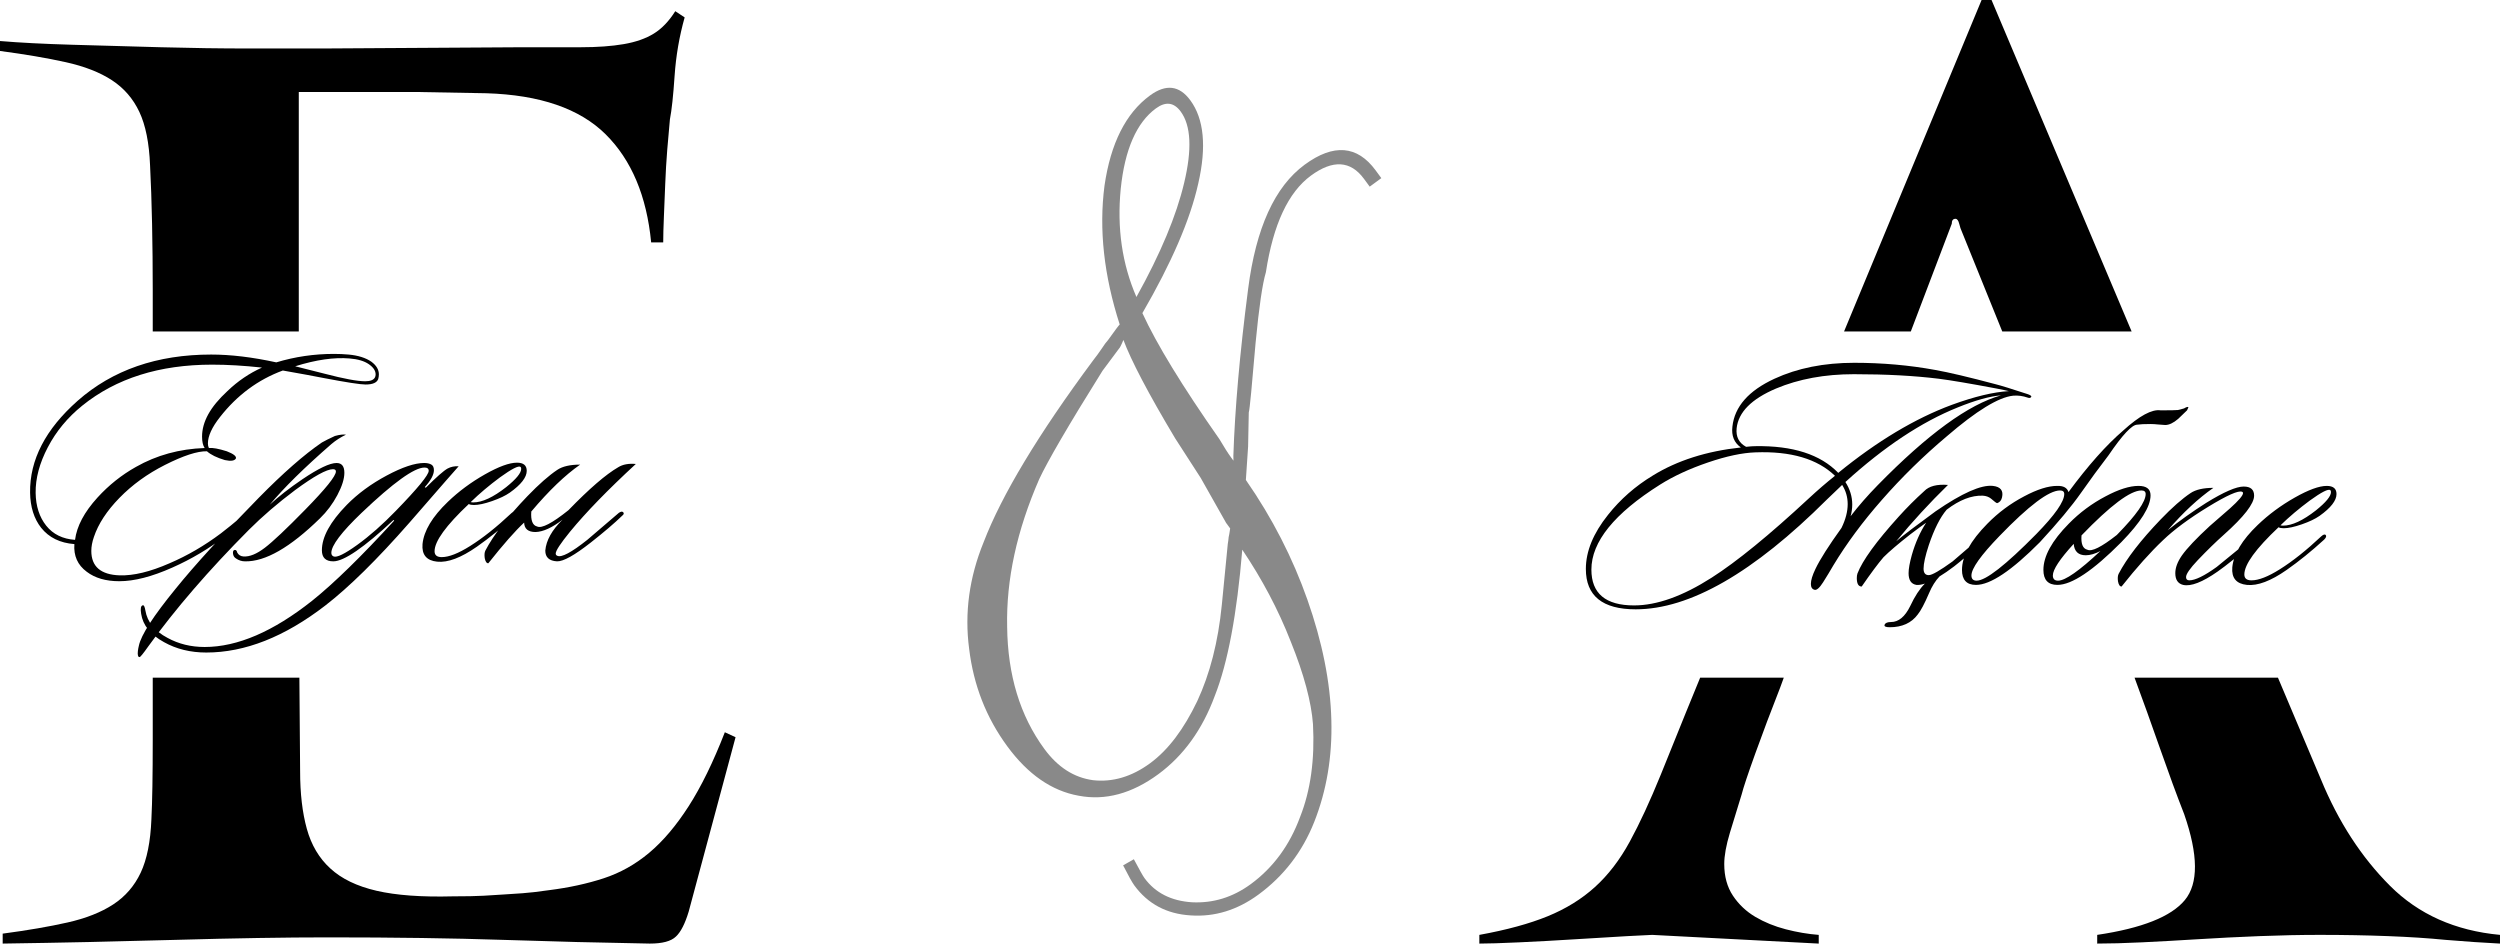
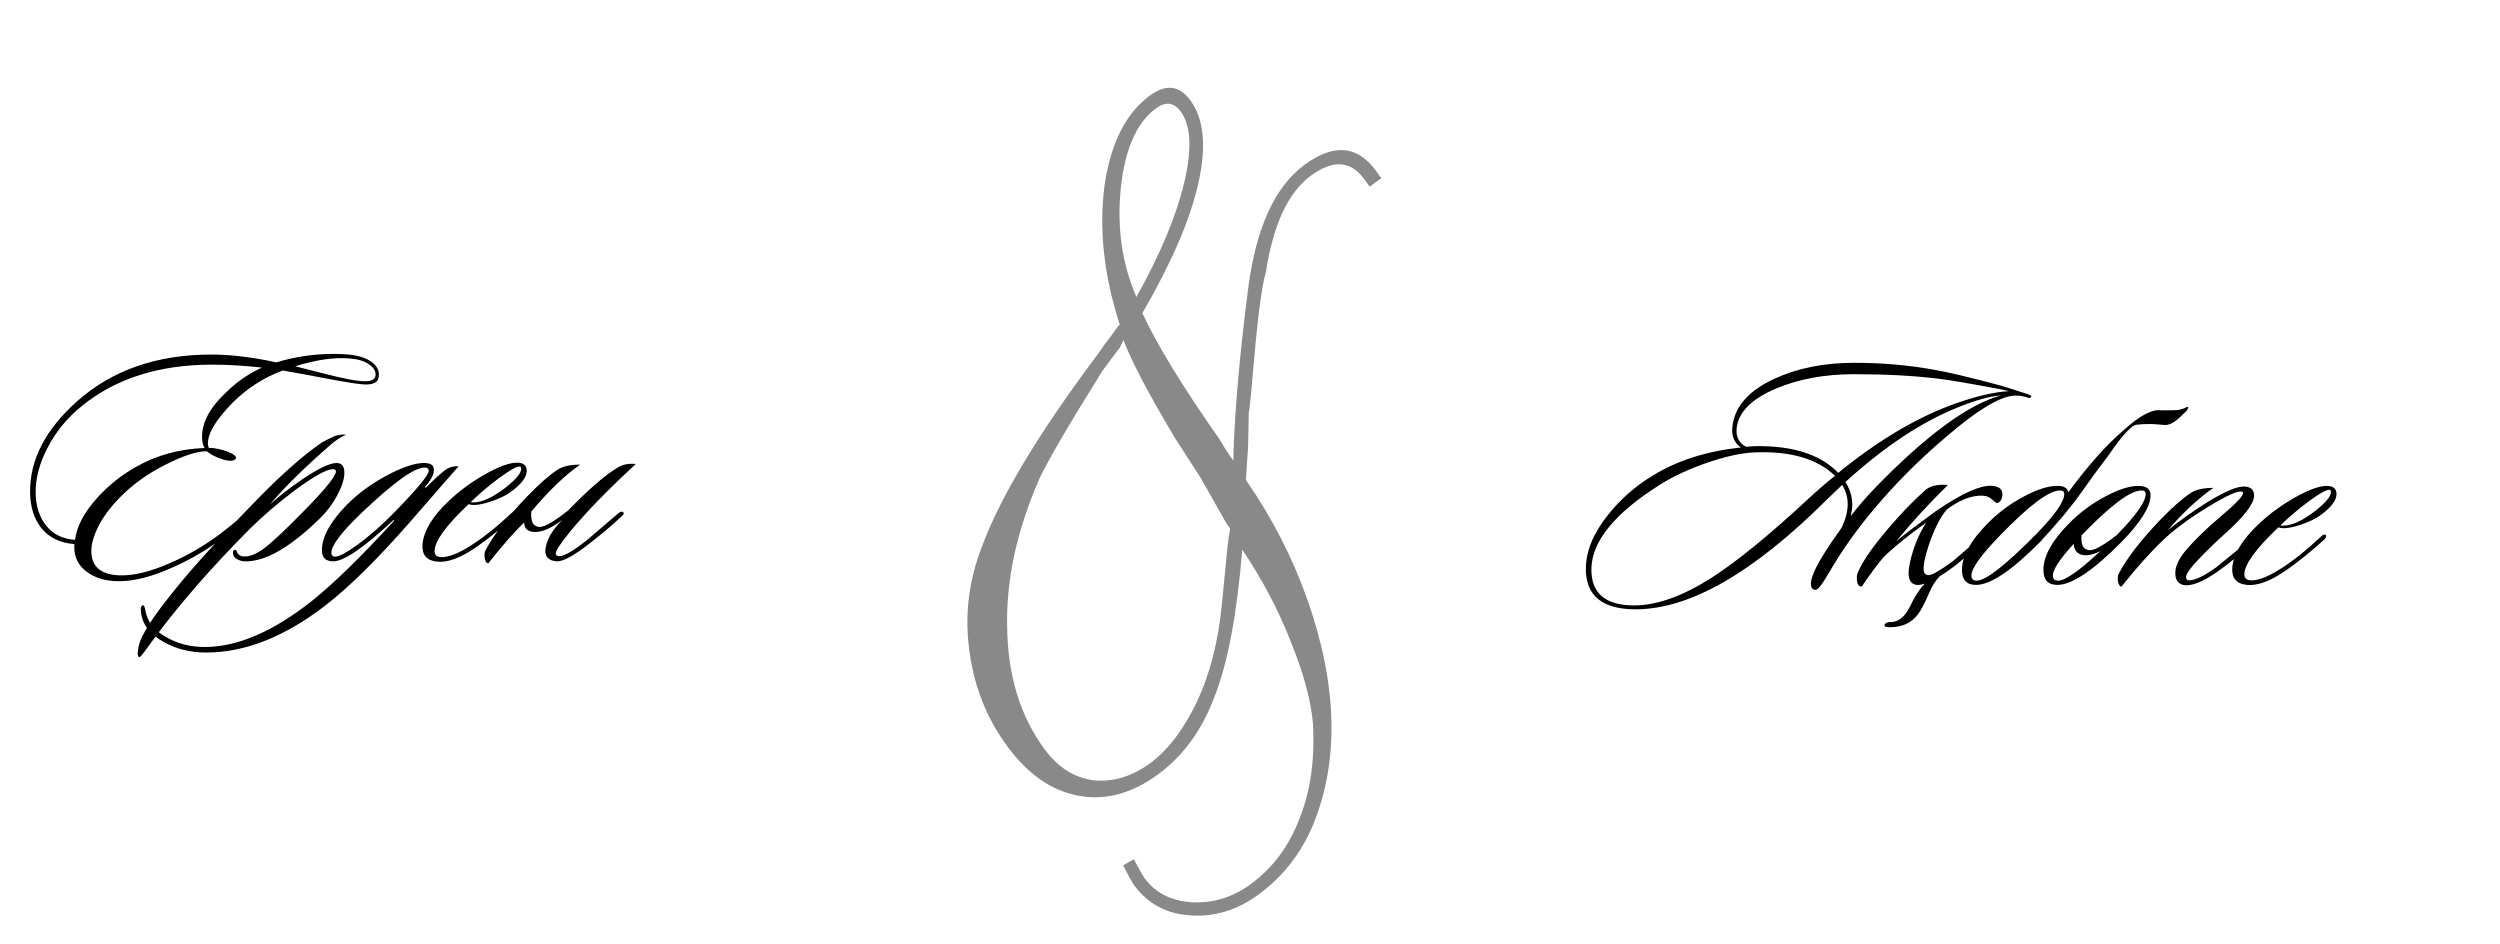
<svg xmlns="http://www.w3.org/2000/svg" xml:space="preserve" width="162.529mm" height="61.344mm" version="1.1" style="shape-rendering:geometricPrecision; text-rendering:geometricPrecision; image-rendering:optimizeQuality; fill-rule:evenodd; clip-rule:evenodd" viewBox="0 0 17198.31 6491.2">
  <defs>
    <style type="text/css"> .fil1 {fill:black} .fil0 {fill:#898989;fill-rule:nonzero} .fil2 {fill:black;fill-rule:nonzero} </style>
  </defs>
  <g id="Слой_x0020_1">
    <path class="fil0" d="M7728.37 2338.51c-16.66,40.43 -27.57,58.52 -28.53,57.2l-115.62 155.41c-235.48,376.41 -379.34,625.1 -434.82,744.43 -154.02,352.88 -227.97,691.29 -220.89,1016.57 3.78,331.75 88.63,612.01 255.9,839.83 92.28,125.69 203.32,197.33 335.36,215.24 133.7,14.69 265.01,-23.28 392.01,-116.53 125.71,-92.28 232.43,-235.12 324.71,-427.82 86.68,-186.57 143.5,-405.61 168.85,-662.01l40.99 -419c1.4,-9.08 2.43,-15.89 3.48,-22.71 1.05,-6.81 1.13,-14.93 2.52,-24.02 3.06,-12.31 4.79,-23.67 6.19,-32.75 1.39,-9.08 2.78,-18.16 4.17,-27.25l-27.87 -37.97 -174.56 -309.11 -175.59 -272.1c-186.87,-312.17 -304.46,-538.18 -356.31,-677.44zm89.43 -295.4c166.81,-299.78 275.38,-560.85 328.35,-785.13 54.97,-229.78 47.55,-393.61 -23.59,-490.5 -47.11,-64.15 -104.22,-70.57 -170.99,-21.55 -132.25,97.1 -214.06,282.09 -241.85,554.38 -26.14,269.07 9.36,515.04 108.08,742.8zm768.24 1029.93l-15.32 228.88c182.82,262.74 322.95,538.7 423.36,823.67 101.99,289.86 158.28,566.91 164.71,828.19 6.87,250.87 -32.56,485.35 -117.93,701.18 -81.36,204.82 -209.11,371.16 -383.26,499.01 -145.34,106.71 -301.45,154.82 -467.02,143.38 -164.61,-10.12 -293.54,-78.69 -386.78,-205.7 -15.39,-20.94 -40.91,-66.7 -77.54,-138.54l73.86 -42.14c37.94,70.89 61.53,114.01 73.08,129.72 74.98,102.12 183.91,157.17 327.72,166.43 144.19,7.01 279.43,-33.85 403.81,-125.18 153.2,-112.47 267.51,-266.92 339.35,-462.75 72.04,-181.85 101.17,-394.67 88.38,-637.16 -11.44,-152.8 -61.49,-341.76 -152.44,-567.18 -86.75,-222.46 -199.6,-433.81 -334.02,-633.35 -36.69,444.07 -99.55,778.39 -188.92,1005.22 -85.54,232.07 -215.38,412.02 -389.53,539.88 -180.69,132.66 -363.78,182.45 -546.66,147.46 -185.49,-33.09 -349.37,-146.51 -491.64,-340.3 -145.15,-197.72 -231.9,-420.17 -262.16,-670 -32.89,-247.89 1.12,-492.5 99.75,-734.19 123.82,-322.65 374.99,-740.8 752.83,-1249.94 21.72,-28.04 42.15,-55.12 60.28,-82.56 16.85,-26.46 31.33,-45.16 42.5,-57.39 48.78,-68.05 75.14,-103.52 80.37,-107.36 -108.64,-337.36 -143.75,-654.16 -104.62,-954.93 42.28,-290.99 146.09,-498.17 312.37,-620.25 109.99,-80.75 202.47,-70.06 278.41,33.37 93.25,127.01 112.74,318.23 53.93,572.99 -55.84,250.57 -184.91,546.85 -384,890.5 97.57,212.48 273.95,502.13 530.45,867.97 32.25,54.91 58.47,96.11 79.62,124.92l16.34 22.25 -0.62 -33.8c10.4,-317.95 43.54,-700.97 101.72,-1148.71 53.64,-418.23 183.24,-702.81 388.81,-853.73 199.02,-146.11 361.98,-132.76 487.91,38.77l39.41 53.68 -79.86 58.63 -39.43 -53.68c-92.28,-125.7 -214.36,-132.79 -364.93,-22.24 -155.83,114.4 -259.43,335.55 -309.91,664.79 -23.88,80.01 -47.28,240.26 -70.56,483.04 -25.77,297 -40.07,458.65 -47.14,481.96l-4.68 235.18z" />
    <g id="_2289499204432">
-       <path class="fil1" d="M4737.54 6271.7c-24.59,81.25 -53.78,139.69 -87.57,171.04 -33.79,32.78 -93.7,48.46 -179.73,48.46 -331.81,-5.7 -669.77,-14.25 -1013.86,-25.66 -344.1,-11.4 -743.5,-17.1 -1198.21,-17.1 -294.94,0 -643.64,5.7 -1046.12,17.1 -402.47,11.41 -800.33,19.96 -1193.59,25.66l0 -68.42c172.05,-22.8 321.06,-48.46 447.02,-76.97 125.95,-28.51 230.42,-69.84 313.38,-124.01 82.95,-54.17 145.93,-126.86 188.95,-218.09 43,-91.22 67.59,-213.8 73.73,-367.74 6.15,-119.73 9.23,-303.61 9.23,-551.62l0 -422.55 1008.78 0 5.08 643.48c0,153.94 15.36,285.07 46.08,396.25 30.72,111.18 84.48,202.41 161.3,272.26 76.81,71.27 182.8,122.58 317.98,153.94 135.19,31.35 310.31,44.18 525.38,38.49 92.17,0 162.82,-1.43 211.98,-4.27 49.15,-2.86 95.23,-5.7 138.25,-8.56 43.03,-2.85 86.04,-5.7 129.04,-8.55 43.01,-2.85 104.46,-9.98 184.34,-21.37 135.18,-17.11 259.6,-44.19 373.29,-81.26 113.68,-37.06 218.13,-95.5 313.38,-175.32 95.25,-79.82 185.87,-186.72 271.91,-320.71 86.02,-133.98 168.97,-303.61 248.85,-508.86l73.73 34.2 -322.58 1200.18zm-3686.79 -3991.38l0 -283.36c0,-156.79 -1.54,-309.3 -4.62,-457.54 -3.07,-148.25 -7.67,-282.23 -13.82,-401.97 -6.15,-153.94 -30.72,-276.52 -73.74,-367.74 -43,-91.22 -105.99,-163.92 -188.94,-218.09 -82.95,-54.17 -188.96,-95.5 -317.99,-124.01 -129.04,-28.51 -279.59,-54.17 -451.64,-76.97l0 -68.42c135.18,11.41 301.09,19.96 497.72,25.66 196.63,5.7 399.4,11.41 608.33,17.1 208.9,5.7 411.68,8.56 608.31,8.56 196.63,0 365.62,0 506.94,0l1373.33 -8.56c153.62,0 287.27,0 400.94,0 113.68,0 211.99,-7.12 294.94,-21.37 82.96,-14.25 152.08,-38.49 207.39,-72.7 55.29,-34.21 104.45,-85.52 147.46,-153.94l64.53 42.76c-36.87,131.14 -59.91,265.12 -69.13,401.95 -9.22,136.84 -19.97,236.62 -32.26,299.33 -6.14,62.72 -12.27,132.57 -18.42,209.54 -6.15,76.97 -10.76,155.36 -13.83,235.19 -3.08,79.82 -6.14,155.36 -9.22,226.63 -3.07,71.28 -4.61,129.71 -4.61,175.33l-82.95 0c-30.73,-319.29 -135.18,-567.3 -313.38,-744.05 -178.2,-176.75 -451.64,-270.83 -820.31,-282.22l-479.28 -8.56 -811.11 0 0 1647.45 -1004.63 0z" />
-       <path class="fil1" d="M17198.31 6491.2c-114.03,-5.7 -239.46,-14.25 -376.29,-25.66 -114.04,-11.4 -245.17,-19.96 -393.4,-25.65 -148.25,-5.7 -305.04,-8.56 -470.39,-8.56 -131.13,0 -269.4,2.86 -414.78,8.56 -145.39,5.69 -286.51,12.82 -423.34,21.37 -136.84,8.55 -265.12,15.68 -384.85,21.39 -119.73,5.7 -222.36,8.55 -307.88,8.55l0 -59.87c307.88,-45.61 508.86,-125.42 602.94,-239.46 94.07,-114.03 92.64,-310.73 -4.29,-590.11 -51.31,-131.14 -106.9,-282.22 -166.77,-453.28 -59.75,-170.75 -118.1,-332.97 -175.02,-486.68l986.49 0 296.06 700.5c119.73,290.77 277.95,534.52 474.65,731.22 196.7,196.7 448.99,309.3 756.87,337.81l0 59.87zm-4927.08 -1829.4c-8.35,22.78 -16.59,45.32 -24.7,67.63 -62.72,159.63 -119.73,310.73 -171.04,453.27 -51.32,142.55 -82.67,236.62 -94.08,282.23 -28.51,91.22 -55.59,179.59 -81.25,265.11 -25.66,85.53 -38.49,156.8 -38.49,213.81 0,85.52 19.96,158.22 59.87,218.09 39.9,59.86 91.22,108.32 153.94,145.38 62.71,37.07 132.56,65.57 209.53,85.52 76.97,19.96 152.51,32.79 226.64,38.49l0 59.87 -1146.01 -59.87c-11.4,0 -68.41,2.86 -171.04,8.56 -102.63,5.69 -220.93,12.82 -354.92,21.37 -133.98,8.55 -263.69,15.68 -389.13,21.39 -125.43,5.7 -216.66,8.55 -273.67,8.55l0 -59.87c188.15,-34.2 344.94,-76.97 470.38,-128.28 125.43,-51.31 233.76,-118.3 324.98,-200.98 91.22,-82.67 171.05,-186.72 239.46,-312.16 68.42,-125.43 139.69,-279.38 213.81,-461.83 34.21,-85.52 91.22,-226.64 171.04,-423.34 30.79,-75.89 63.92,-156.87 99.39,-242.94l575.28 0zm414.58 -2381.49c287.67,-694.57 603.08,-1454.67 946.2,-2280.32l68.41 0 963.78 2280.32 -889.97 0 -279.06 -689.59c-5.7,-11.41 -11.41,-28.51 -17.1,-51.31 -5.7,-22.81 -14.25,-34.21 -25.66,-34.21 -17.1,0 -25.66,11.4 -25.66,34.21l-281.72 740.9 -459.22 0z" />
-     </g>
+       </g>
    <path class="fil2" d="M2601.99 2607.12c-8.96,25.39 -38.08,38.08 -87.37,38.08 -35.85,0 -132.18,-14.93 -289.01,-44.8 -59.73,-11.95 -153.08,-29.13 -280.03,-51.53 -170.27,62.73 -314.4,169.52 -432.39,320.37 -55.26,70.2 -82.9,130.68 -82.9,181.46 0,11.95 2.24,22.4 6.73,31.36 25.39,-2.98 66.46,4.49 123.21,22.4 46.31,17.93 67.21,34.36 62.73,49.29 -8.96,16.43 -34.35,20.17 -76.17,11.21 -55.27,-16.43 -96.34,-36.59 -123.22,-60.5 -65.71,-1.49 -162.05,29.87 -289,94.09 -120.98,61.24 -225.16,136.66 -312.53,226.28 -87.37,89.62 -146,179.22 -175.87,268.84 -11.95,34.36 -17.93,66.46 -17.93,96.34 0,107.54 64.97,163.54 194.91,168.03 95.58,2.98 209.84,-24.64 342.77,-82.9 122.47,-52.27 240.46,-120.97 353.97,-206.11 37.34,-28.37 88.86,-70.2 154.59,-125.46 46.29,-38.83 70.94,-58.25 73.92,-58.25 7.47,0 11.21,3.74 11.21,11.21 0,7.47 -20.16,29.12 -60.48,64.97 -58.25,52.27 -107.54,94.09 -147.87,125.46 -112.02,86.62 -233.74,159.06 -365.17,217.32 -140.39,62.73 -262.12,94.09 -365.17,94.09 -92.6,0 -167.27,-21.66 -224.03,-64.97 -62.73,-46.31 -91.11,-109.77 -85.13,-190.43 -98.58,-7.47 -174.75,-44.8 -228.51,-112.02 -49.29,-62.73 -74.67,-143.38 -76.18,-241.95 -2.98,-225.53 106.05,-436.12 327.09,-631.78 240.47,-212.09 546.64,-318.13 918.54,-318.13 134.42,0 283.77,17.93 448.06,53.77 128.45,-38.82 260.63,-58.24 396.54,-58.24 34.36,0 67.96,1.49 100.82,4.48 65.71,5.98 117.99,22.4 156.82,49.29 34.35,25.39 51.52,54.52 51.52,87.37 0,10.45 -1.49,20.91 -4.48,31.36zm-22.4 -11.21c2.98,-5.97 4.48,-12.69 4.48,-20.16 0,-25.4 -15.68,-48.92 -47.05,-70.57 -31.36,-21.66 -75.43,-34.73 -132.18,-39.21 -106.05,-8.96 -230.75,8.96 -374.14,53.77l203.87 51.52c131.43,34.36 224.03,51.53 277.8,51.53 35.85,0 58.25,-8.96 67.21,-26.89zm-777.39 -67.2c-123.96,-13.44 -238.22,-20.17 -342.77,-20.17 -362.94,0 -660.9,94.1 -893.9,282.29 -100.06,80.65 -178.85,175.87 -236.35,285.64 -57.5,109.77 -85.51,214.7 -84.01,314.76 1.49,91.11 25.76,166.16 72.8,225.16 47.06,58.99 113.14,91.48 198.27,97.46 11.96,-94.1 63.48,-191.18 154.59,-291.25 77.67,-85.13 165.78,-155.33 264.36,-210.59 141.89,-80.65 299.45,-123.96 472.7,-129.94 -11.95,-17.93 -17.91,-44.06 -17.91,-78.41 0,-50.78 14.18,-101.93 42.56,-153.47 28.38,-51.52 72.44,-104.92 132.19,-160.17 71.68,-68.71 150.84,-122.47 237.47,-161.31zm578 461.51c-37.34,17.91 -70.94,39.58 -100.81,64.97 -185.2,161.3 -326.34,300.2 -423.43,416.7 61.24,-56.75 135.91,-115 224.03,-174.75 110.53,-74.67 188.94,-112.02 235.23,-112.02 35.85,0 53.77,22.4 53.77,67.21 0,41.82 -16.05,92.97 -48.16,153.46 -32.12,60.5 -72.07,113.89 -119.86,160.19 -204.62,200.14 -376.38,298.71 -515.28,295.73 -22.4,0 -43.31,-6.72 -62.73,-20.16 -11.95,-7.47 -18.67,-18.68 -20.16,-33.61 -1.49,-14.94 2.24,-23.15 11.21,-24.64 8.95,-1.49 14.93,4.48 17.91,17.93 8.96,16.42 23.15,25.39 42.57,26.88 41.82,2.99 90.73,-16.8 146.74,-59.36 56.01,-42.57 148.99,-130.31 278.92,-263.24 140.4,-143.38 210.6,-230.75 210.6,-262.12 0,-10.45 -6.72,-15.68 -20.17,-15.68 -43.31,0 -129.93,47.79 -259.87,143.38 -119.49,89.62 -225.53,180.71 -318.13,273.31 -276.31,277.8 -507.06,545.15 -692.26,802.04 -35.84,50.78 -56.01,75.43 -60.48,73.93 -5.98,0 -9.71,-4.48 -11.21,-13.44 -1.49,-5.98 -1.49,-15.68 0,-29.13 1.49,-11.95 3.74,-23.89 6.72,-35.84 14.94,-73.18 99.33,-203.87 253.17,-392.06 131.42,-162.8 321.85,-371.14 571.28,-625.05 167.27,-170.27 312.15,-297.22 434.62,-380.86 20.91,-11.95 50.78,-26.89 89.62,-44.8 32.86,-8.96 58.24,-11.96 76.17,-8.96zm775.16 217.3c-7.47,7.47 -120.24,136.66 -338.3,387.58 -222.54,253.9 -415.95,444.32 -580.25,571.28 -279.29,215.07 -551.87,322.6 -817.72,322.6 -109.03,0 -206.11,-23.89 -291.24,-71.69 -92.6,-50.78 -144.87,-115.75 -156.83,-194.9 -5.97,-35.85 -2.23,-55.27 11.21,-58.25 7.47,-2.98 13.44,8.96 17.93,35.84 13.44,79.16 64.22,141.89 152.34,188.19 76.17,41.82 161.3,62.73 255.39,62.73 225.53,0 471.96,-106.04 739.31,-318.13 149.36,-119.49 337.54,-303.2 564.56,-551.12l-4.48 -4.48c-203.13,189.68 -341.28,284.52 -414.46,284.52 -52.27,0 -78.41,-25.39 -78.41,-76.17 0,-91.11 56.75,-194.91 170.27,-311.41 76.17,-77.67 168.02,-145.25 275.56,-202.76 107.53,-57.5 193.41,-86.25 257.63,-86.25 19.42,0 35.48,3.36 48.17,10.08 12.7,6.72 19.05,19.79 19.05,39.21 0,31.36 -20.91,70.2 -62.73,116.49l6.72 4.49c73.18,-73.18 123.21,-117.24 150.1,-132.19 22.4,-11.95 47.8,-17.17 76.18,-15.68zm-235.24 8.96c-70.2,0 -214.32,103.81 -432.38,311.41 -138.91,132.93 -208.35,224.78 -208.35,275.56 0,11.96 5.23,20.17 15.68,24.64 22.4,8.96 76.54,-17.54 162.42,-79.53 85.88,-61.98 174.38,-140.02 265.48,-234.11 150.85,-155.33 226.27,-247.19 226.27,-275.57 0,-14.93 -9.7,-22.4 -29.12,-22.4zm703.46 22.4c0,44.81 -38.82,94.84 -116.49,150.11 -29.87,20.91 -70.57,40.32 -122.1,58.24 -51.52,17.93 -92.97,26.89 -124.33,26.89 -16.43,0 -28.38,-2.24 -35.85,-6.72 -156.82,147.86 -235.23,256.14 -235.23,324.85 0,26.88 16.43,40.33 49.29,40.33 49.29,0 114.26,-25.4 194.9,-76.18 88.12,-55.26 182.97,-130.68 284.53,-226.27 14.93,-13.45 25.39,-16.43 31.36,-8.96 5.97,7.47 2.23,17.93 -11.21,31.36 -86.62,79.16 -172.5,148.61 -257.64,208.35 -109.02,76.17 -200.13,110.51 -273.31,103.05 -73.18,-7.47 -106.79,-47.8 -100.81,-120.98 8.95,-91.11 67.2,-188.18 174.75,-291.24 74.67,-71.69 159.43,-134.42 254.28,-188.19 94.83,-53.77 168.4,-80.65 220.67,-80.65 44.8,0 67.2,18.68 67.2,56.01zm-42.56 -26.88c-13.45,-10.45 -60.5,13.44 -141.15,71.69 -74.67,55.26 -141.88,112.02 -201.62,170.26 4.48,1.49 10.45,2.24 17.93,2.24 61.24,0 136.65,-35.1 226.27,-105.3 68.71,-55.26 103.05,-97.08 103.05,-125.46 0,-5.97 -1.49,-10.45 -4.48,-13.44zm73.92 306.92c-4.48,61.24 8.96,95.58 40.33,103.05 31.36,14.94 103.05,-22.4 215.07,-112.02 143.38,-147.86 257.63,-246.44 342.77,-295.72 31.36,-19.42 71.69,-26.89 120.97,-22.41 -192.66,177.74 -343.51,333.07 -452.55,466 -65.71,80.65 -98.57,130.68 -98.57,150.1 0,7.47 3.74,12.7 11.2,15.68 28.38,13.44 97.09,-23.15 206.12,-109.77 2.98,-2.99 75.42,-64.97 217.3,-185.95 13.44,-8.96 23.15,-10.45 29.12,-4.48 7.47,7.46 5.23,15.68 -6.72,24.64 -52.27,50.77 -123.96,112.01 -215.07,183.7 -112.02,88.12 -189.68,131.43 -232.99,129.94 -53.78,-2.98 -80.65,-27.63 -80.65,-73.93 5.97,-70.19 45.55,-141.14 118.74,-212.83 -71.69,55.26 -133.68,83.64 -185.95,85.13 -50.78,0 -76.92,-21.65 -78.41,-64.96 -61.24,56.75 -143.38,150.1 -246.44,280.03 -11.95,0 -20.16,-11.95 -24.64,-35.84 -2.98,-22.4 -1.49,-39.59 4.49,-51.53 55.26,-106.04 151.59,-230.75 289,-374.14 79.16,-82.15 147.87,-142.63 206.11,-181.46 35.85,-23.89 88.12,-35.84 156.83,-35.84 -103.05,71.69 -215.07,179.22 -336.05,322.6z" />
    <path class="fil2" d="M13974.35 2728.79c-4.48,8.96 -12.7,11.2 -24.64,6.72 -34.35,-11.95 -67.96,-16.43 -100.81,-13.44 -100.07,10.45 -252.41,103.8 -457.02,280.03 -161.31,135.92 -309.92,281.54 -445.83,436.86 -131.43,149.36 -242.7,299.46 -333.81,450.31 -22.41,38.82 -45.93,77.66 -70.57,116.49 -24.64,38.83 -44.44,56.01 -59.37,51.53 -16.43,-4.49 -24.64,-17.93 -24.64,-40.33 0,-25.4 10.45,-59.74 31.36,-103.05 31.36,-65.72 91.11,-159.81 179.23,-282.29 28.37,-58.25 42.56,-112.76 42.56,-163.54 0,-47.8 -12.69,-91.86 -38.08,-132.19 -23.89,22.4 -58.99,56.01 -105.3,100.82 -504.82,503.33 -943.17,754.99 -1315.07,754.99 -228.51,0 -342.77,-92.6 -342.77,-277.8 0,-120.98 50.78,-244.94 152.34,-371.9 85.13,-107.53 188.18,-197.89 309.16,-271.08 167.27,-103.05 368.91,-167.27 604.89,-192.66 -46.31,-32.86 -65.72,-80.65 -58.25,-143.38 14.94,-137.41 111.27,-247.19 289.01,-329.33 158.31,-73.18 341.27,-109.77 548.88,-109.77 192.66,0 378.61,16.43 557.83,49.29 92.6,16.42 231.51,49.29 416.71,98.57 35.84,8.96 108.28,31.37 217.32,67.21 17.91,5.98 26.88,11.95 26.88,17.93zm-208.35 -8.96c-77.66,5.97 -176.98,33.61 -297.96,82.89 -249.42,100.07 -507.06,271.08 -772.92,513.04 31.36,49.29 47.05,100.81 47.05,154.58 0,26.89 -3.74,53.78 -11.2,80.65 55.26,-71.69 117.24,-142.63 185.94,-212.83 343.52,-350.98 626.55,-557.09 849.08,-618.33zm53.78 -29.12c-17.93,-4.49 -46.31,-10.45 -85.14,-17.93 -182.21,-34.36 -314.39,-56.76 -396.54,-67.21 -168.77,-20.91 -363.68,-31.36 -584.72,-31.36 -200.14,0 -378.61,32.86 -535.44,98.58 -168.77,71.69 -259.12,162.8 -271.08,273.31 -5.97,58.25 15.68,100.82 64.97,127.7 26.89,-2.98 47.8,-4.48 62.73,-4.48 258.38,-4.49 448.82,56.75 571.28,183.71 267.35,-218.06 527.97,-374.14 781.88,-468.23 155.33,-56.76 286.01,-88.12 392.06,-94.09zm-1196.34 582.48c-120.98,-116.49 -303.19,-170.26 -546.64,-161.3 -91.11,2.98 -200.13,26.14 -327.09,69.45 -126.95,43.31 -236.72,94.09 -329.32,152.34 -315.14,198.64 -472.71,393.54 -472.71,584.72 0,164.29 97.83,246.44 293.48,246.44 156.82,0 334.56,-63.48 533.2,-190.43 173.25,-110.53 396.54,-292.74 669.86,-546.64 61.24,-56.76 120.98,-108.28 179.22,-154.59zm777.39 62.73c-126.95,123.96 -245.68,253.16 -356.21,387.58 47.8,-40.33 138.15,-109.03 271.08,-206.12 182.22,-125.46 313.64,-183.7 394.29,-174.75 52.27,5.98 73.18,32.12 62.73,78.42 -4.48,20.91 -15.68,34.35 -33.6,40.33 -4.49,0 -18.68,-10.45 -42.57,-31.37 -14.94,-11.95 -33.61,-18.67 -56.01,-20.16 -77.67,-2.98 -160.56,29.12 -248.68,96.34 -44.8,52.27 -85.88,133.67 -123.21,244.19 -23.9,73.18 -35.85,126.96 -35.85,161.31 0,29.87 11.95,44.8 35.85,44.8 22.4,0 76.92,-31.36 163.54,-94.09 58.25,-50.78 129.19,-111.27 212.83,-181.46 8.96,-8.96 17.18,-9.71 24.64,-2.24 7.47,7.47 5.23,17.17 -6.72,29.13 -92.6,83.64 -165.78,146.37 -219.55,188.18 -37.34,28.38 -70.95,51.52 -100.82,69.45 -28.37,29.87 -52.27,67.96 -71.69,114.26 -31.36,73.18 -57.5,122.47 -78.41,147.86 -43.31,58.25 -107.53,87.37 -192.66,87.37 -28.38,0 -39.96,-5.97 -34.73,-17.93 5.23,-11.95 19.79,-17.91 43.68,-17.91 52.28,0 96.34,-36.59 132.19,-109.78 31.36,-67.2 64.97,-118.74 100.81,-154.58 -22.4,7.47 -41.82,10.45 -58.25,8.96 -35.84,-5.98 -53.77,-32.86 -53.77,-80.65 0,-29.87 7.47,-71.69 22.4,-125.46 23.9,-83.64 56.76,-157.57 98.58,-221.79 -23.89,16.42 -60.48,43.31 -109.77,80.64 -83.64,65.72 -144.87,118 -183.71,156.83 -37.34,43.31 -87.37,110.51 -150.1,201.62 -22.4,0 -33.61,-19.42 -33.61,-58.24 0,-11.95 1.49,-22.41 4.48,-31.36 34.36,-89.62 129.2,-220.3 284.53,-392.06 55.26,-61.24 113.51,-119.49 174.75,-174.75 32.86,-34.35 87.37,-48.54 163.54,-42.57zm799.8 62.73c0,-16.42 -9.71,-24.63 -29.12,-24.63 -76.18,0 -215.07,104.55 -416.71,313.64 -128.45,132.93 -192.67,223.28 -192.67,271.08 0,23.89 11.95,35.84 35.85,35.84 62.73,0 199.39,-106.78 409.98,-320.36 128.45,-131.43 192.67,-223.28 192.67,-275.57zm29.12 -13.44c134.42,-182.22 259.87,-323.35 376.38,-423.43 112.02,-101.55 197.9,-147.86 257.63,-138.89 65.72,0 105.3,-0.75 118.74,-2.24 8.96,-1.49 23.15,-5.23 42.57,-11.2 14.94,-8.96 24.64,-11.96 29.12,-8.96 1.5,0 -1.49,7.46 -8.95,22.4 -11.96,11.95 -32.12,31.36 -60.5,58.25 -32.86,28.37 -62.73,42.56 -89.62,42.56 -8.95,0 -24.26,-1.12 -45.92,-3.35 -21.65,-2.24 -39.95,-3.36 -54.89,-3.36 -43.31,0 -73.93,1.49 -91.85,4.48 -35.85,0 -101.56,70.2 -197.15,210.6 -64.23,83.64 -127.7,170.27 -190.44,259.87 -62.73,89.62 -156.82,202.37 -282.28,338.3 -194.16,195.65 -340.53,293.48 -439.11,293.48 -64.22,0 -96.34,-34.36 -96.34,-103.05 0,-94.09 58.25,-200.14 174.75,-318.13 74.69,-76.18 159.06,-138.91 253.17,-188.19 89.61,-47.79 165.03,-71.69 226.27,-71.69 43.31,-1.49 69.45,12.7 78.41,42.57zm564.57 22.4c0,77.67 -67.21,185.2 -201.63,322.61 -194.16,195.65 -340.53,293.48 -439.11,293.48 -64.22,0 -96.34,-34.36 -96.34,-103.05 0,-94.09 58.25,-200.14 174.75,-318.13 74.69,-76.18 159.06,-138.91 253.17,-188.19 89.61,-47.79 165.03,-71.69 226.27,-71.69 55.26,0 82.9,21.66 82.9,64.97zm-62.73 -33.6c-76.18,0 -213.58,103.05 -412.23,309.16 -4.48,58.24 8.96,91.1 40.33,98.57 29.87,14.94 97.09,-18.67 201.63,-100.81l6.72 -6.72c128.45,-131.43 192.67,-223.28 192.67,-275.57 0,-16.42 -9.71,-24.63 -29.12,-24.63zm-609.38 584.72c0,23.89 11.95,35.84 35.85,35.84 49.29,0 146.37,-67.96 291.24,-203.87 -37.34,19.42 -70.94,29.12 -100.81,29.12 -50.78,0 -78.41,-26.14 -82.9,-78.41 -95.58,104.55 -143.38,176.99 -143.38,217.32zm1397.97 -262.12c7.46,7.47 2.98,18.67 -13.45,33.61 -107.53,92.6 -191.17,159.8 -250.91,201.62 -104.55,73.18 -183.71,103.81 -237.47,91.86 -35.85,-8.96 -53.77,-35.85 -53.77,-80.65 0,-37.34 14.93,-77.67 44.8,-120.98 35.85,-50.78 100.07,-118.74 192.67,-203.87 46.29,-40.33 92.6,-80.65 138.89,-120.98 59.74,-53.77 89.62,-88.86 89.62,-105.3 0,-4.48 -2.24,-7.46 -6.72,-8.96 -25.4,-10.45 -103.43,24.27 -234.12,104.18 -130.68,79.91 -234.11,156.45 -310.29,229.63 -86.62,82.15 -181.46,188.19 -284.52,318.13 -11.95,0 -20.16,-11.95 -24.64,-35.84 -2.98,-22.4 -1.49,-39.59 4.49,-51.53 55.26,-106.04 151.59,-230.75 289,-374.14 79.16,-82.15 147.87,-142.63 206.11,-181.46 35.85,-23.89 88.12,-35.84 156.83,-35.84 -103.05,71.69 -207.6,168.77 -313.65,291.24 82.15,-65.71 170.27,-128.44 264.36,-188.18 120.98,-74.67 206.86,-112.02 257.63,-112.02 47.8,0 71.69,20.91 71.69,62.73 0,55.26 -69.45,144.87 -208.34,268.84 -53.78,47.8 -113.51,106.04 -179.23,174.75 -53.77,56.76 -80.65,95.58 -80.65,116.5 0,14.93 7.47,22.4 22.41,22.4 40.32,0 103.05,-30.62 188.18,-91.86 59.74,-49.29 141.14,-115.75 244.19,-199.39 11.95,-10.45 20.91,-11.95 26.89,-4.48zm553.36 -297.97c0,44.81 -38.82,94.84 -116.49,150.11 -29.87,20.91 -70.57,40.32 -122.1,58.24 -51.52,17.93 -92.97,26.89 -124.33,26.89 -16.43,0 -28.38,-2.24 -35.85,-6.72 -156.82,147.86 -235.23,256.14 -235.23,324.85 0,26.88 16.43,40.33 49.29,40.33 49.29,0 114.26,-25.4 194.9,-76.18 88.12,-55.26 182.97,-130.68 284.53,-226.27 14.93,-13.45 25.39,-16.43 31.36,-8.96 5.97,7.47 2.23,17.93 -11.21,31.36 -86.62,79.16 -172.5,148.61 -257.64,208.35 -109.02,76.17 -200.13,110.51 -273.31,103.05 -73.18,-7.47 -106.79,-47.8 -100.81,-120.98 8.95,-91.11 67.2,-188.18 174.75,-291.24 74.67,-71.69 159.43,-134.42 254.28,-188.19 94.83,-53.77 168.4,-80.65 220.67,-80.65 44.8,0 67.2,18.68 67.2,56.01zm-42.56 -26.88c-13.45,-10.45 -60.5,13.44 -141.15,71.69 -74.67,55.26 -141.88,112.02 -201.62,170.26 4.48,1.49 10.45,2.24 17.93,2.24 61.24,0 136.65,-35.1 226.27,-105.3 68.71,-55.26 103.05,-97.08 103.05,-125.46 0,-5.97 -1.49,-10.45 -4.48,-13.44z" />
  </g>
</svg>